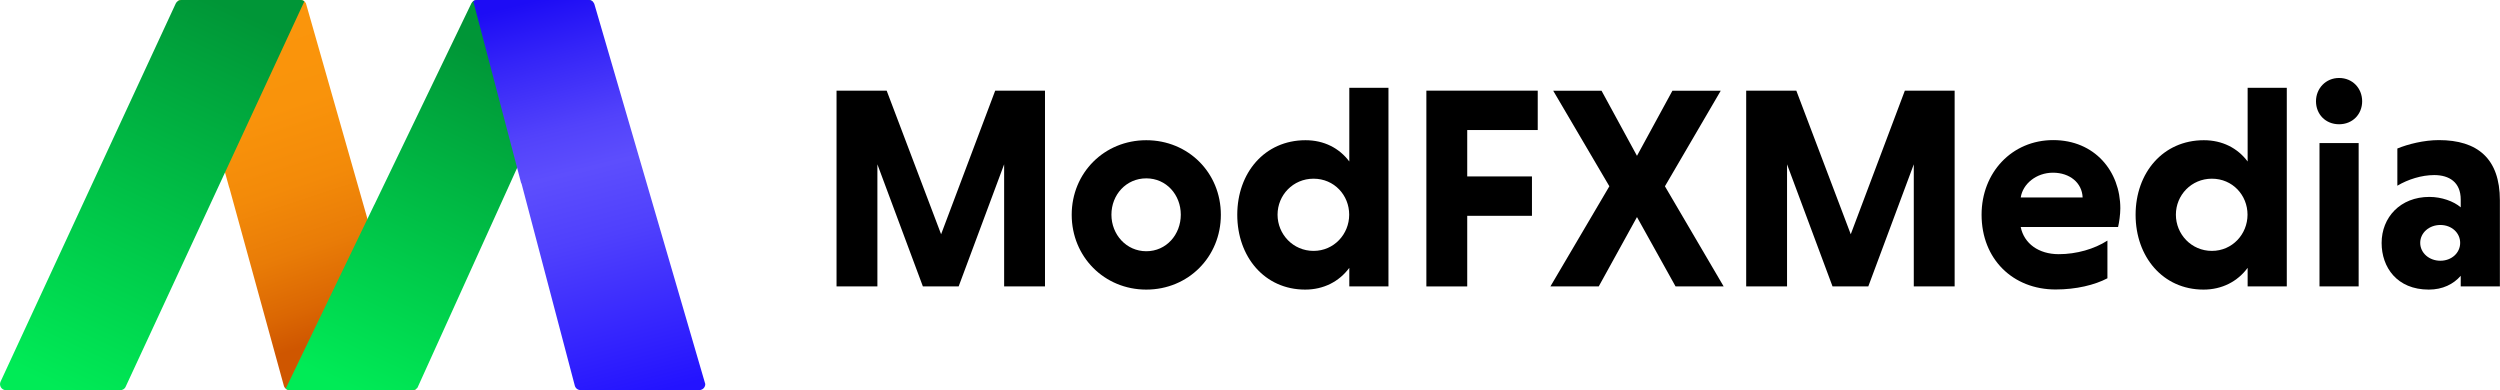
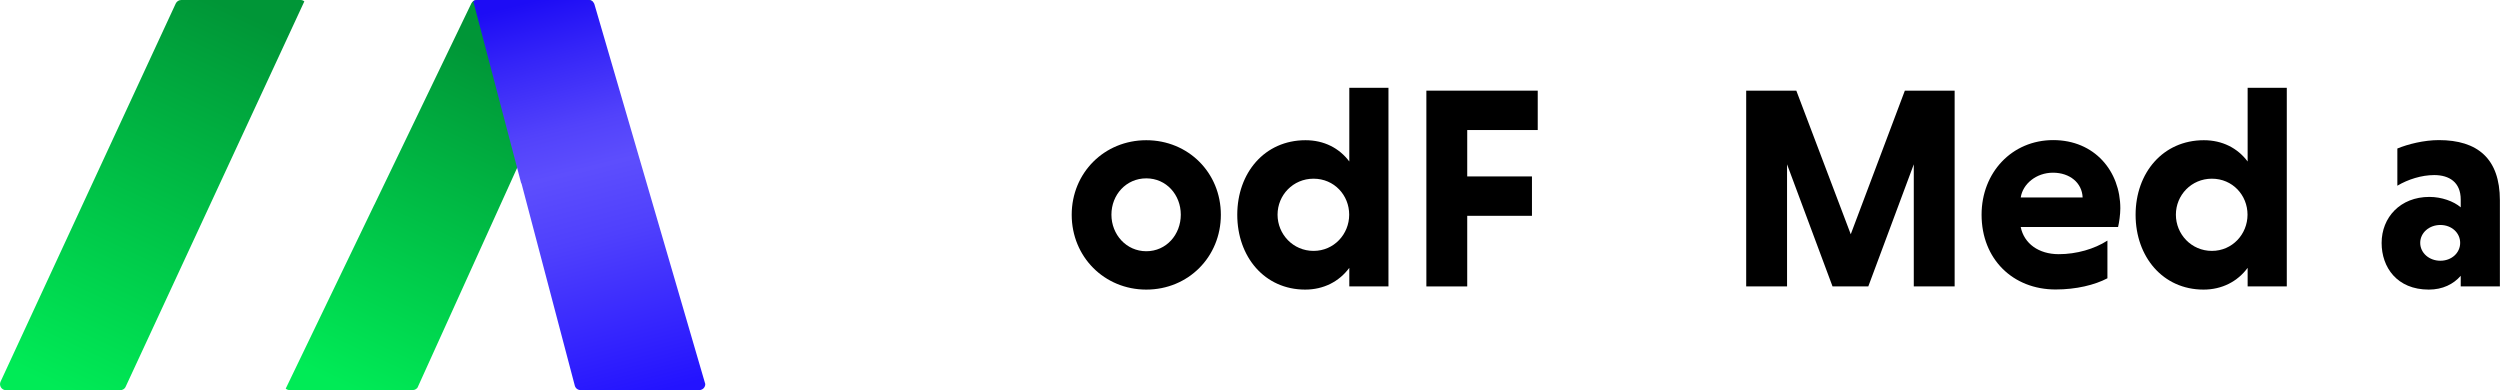
<svg xmlns="http://www.w3.org/2000/svg" xmlns:xlink="http://www.w3.org/1999/xlink" id="Layer_2" viewBox="0 0 220.91 34.48">
  <defs>
    <style>.cls-1{clip-path:url(#clippath);}.cls-2{fill:none;}.cls-2,.cls-3,.cls-4,.cls-5,.cls-6,.cls-7{stroke-width:0px;}.cls-3{fill:url(#linear-gradient);}.cls-4{fill:#000;}.cls-5{fill:url(#linear-gradient-4);}.cls-6{fill:url(#linear-gradient-2);}.cls-7{fill:url(#linear-gradient-3);}</style>
    <clipPath id="clippath">
      <path class="cls-2" d="M62.28,33.79L52.53.39c-.07-.23-.28-.39-.51-.39h-9.89c-.21,0-.39.12-.48.3l-8.56,17.77c-.21.44-.86.39-1-.09L27.07.39c-.07-.23-.28-.39-.51-.39h-10.54c-.21,0-.4.12-.49.31L.05,33.72c-.16.35.09.76.49.76h10.08c.21,0,.4-.12.49-.31l8.17-17.61c.21-.45.87-.4,1,.08l4.8,17.44c.06.23.28.39.52.39h10.86c.21,0,.4-.12.49-.31l8.14-17.96c.21-.46.88-.4,1.01.08l4.69,17.79c.06.24.27.4.52.4h10.48c.36,0,.61-.34.51-.69Z" />
    </clipPath>
    <linearGradient id="linear-gradient" x1="20.28" y1="-.23" x2="30.14" y2="29.54" gradientUnits="userSpaceOnUse">
      <stop offset="0" stop-color="#fb960c" />
      <stop offset=".34" stop-color="#f9930b" />
      <stop offset=".56" stop-color="#f38a09" />
      <stop offset=".74" stop-color="#e97c07" />
      <stop offset=".9" stop-color="#db6703" />
      <stop offset="1" stop-color="#cf5600" />
    </linearGradient>
    <linearGradient id="linear-gradient-2" x1="44.58" y1="5.44" x2="30.99" y2="34.48" gradientUnits="userSpaceOnUse">
      <stop offset="0" stop-color="#009637" />
      <stop offset="1" stop-color="#00eb56" />
    </linearGradient>
    <linearGradient id="linear-gradient-3" x1="102.99" y1="1.26" x2="111.65" y2="35.83" gradientTransform="translate(-56.71 -.99) skewX(3.5)" gradientUnits="userSpaceOnUse">
      <stop offset="0" stop-color="#1d0cf5" />
      <stop offset=".14" stop-color="#3525f8" />
      <stop offset=".32" stop-color="#5242fb" />
      <stop offset=".43" stop-color="#5d4efd" />
      <stop offset=".6" stop-color="#4f40fd" />
      <stop offset=".93" stop-color="#2b1bfe" />
      <stop offset="1" stop-color="#2313ff" />
    </linearGradient>
    <linearGradient id="linear-gradient-4" x1="20.96" y1=".95" x2="5.24" y2="34.44" xlink:href="#linear-gradient-2" />
  </defs>
  <g id="Logos">
    <g class="cls-1">
-       <polygon class="cls-3" points="26.95 0 15.69 0 25.18 34.48 36.79 34.48 26.95 0" />
      <polygon class="cls-6" points="41.79 0 52.42 0 36.79 34.48 25.18 34.48 41.79 0" />
      <polygon class="cls-7" points="52.42 0 41.79 0 50.87 34.48 62.48 34.48 52.42 0" />
      <polygon class="cls-5" points="15.67 0 26.95 0 10.96 34.48 -.3 34.48 15.67 0" />
    </g>
-     <path class="cls-4" d="M81.55,25.31l-4.02-10.79v10.79h-3.61V8.01h4.43l4.81,12.69,4.78-12.69h4.4v17.3h-3.61v-10.79l-4.02,10.79h-3.15Z" />
    <path class="cls-4" d="M101.29,12.39c3.71,0,6.59,2.87,6.59,6.59s-2.88,6.61-6.59,6.61-6.59-2.9-6.59-6.61,2.88-6.59,6.59-6.59ZM101.29,22.2c1.78,0,3.05-1.48,3.05-3.23s-1.27-3.21-3.05-3.21-3.08,1.45-3.08,3.21,1.32,3.23,3.08,3.23Z" />
    <path class="cls-4" d="M119.22,23.68c-.89,1.2-2.26,1.91-3.89,1.91-3.59,0-6-2.9-6-6.61s2.42-6.59,6.03-6.59c1.63,0,2.98.69,3.87,1.88v-6.51h3.46v17.55h-3.46v-1.63ZM116.07,15.79c-1.81,0-3.18,1.45-3.18,3.18s1.37,3.2,3.18,3.2,3.15-1.48,3.15-3.2-1.32-3.18-3.15-3.18Z" />
    <path class="cls-4" d="M129.65,19.08v6.23h-3.61V8.01h9.84v3.48h-6.23v4.1h5.72v3.48h-5.72Z" />
-     <path class="cls-4" d="M141.27,25.31h-4.27l5.21-8.85-4.96-8.44h4.27l3.13,5.75,3.13-5.75h4.27l-4.93,8.44,5.19,8.85h-4.25l-3.41-6.13-3.38,6.13Z" />
    <path class="cls-4" d="M161.93,25.31l-4.02-10.79v10.79h-3.61V8.01h4.43l4.81,12.69,4.78-12.69h4.4v17.3h-3.61v-10.79l-4.02,10.79h-3.15Z" />
    <path class="cls-4" d="M178.56,20.07c.3,1.45,1.58,2.39,3.36,2.39,1.58,0,3.15-.46,4.3-1.2v3.33c-1.12.59-2.75.99-4.58.99-3.76,0-6.54-2.67-6.54-6.61,0-3.71,2.67-6.59,6.33-6.59s5.93,2.75,5.93,6.03c0,.53-.1,1.25-.2,1.65h-8.6ZM178.56,17.45h5.47c-.05-1.3-1.14-2.19-2.62-2.19s-2.67.99-2.85,2.19Z" />
    <path class="cls-4" d="M198.6,23.68c-.89,1.2-2.26,1.91-3.89,1.91-3.59,0-6-2.9-6-6.61s2.42-6.59,6.03-6.59c1.63,0,2.98.69,3.87,1.88v-6.51h3.46v17.55h-3.46v-1.63ZM195.45,15.79c-1.81,0-3.18,1.45-3.18,3.18s1.37,3.2,3.18,3.2,3.15-1.48,3.15-3.2-1.32-3.18-3.15-3.18Z" />
-     <path class="cls-4" d="M206.69,6.89c1.2,0,2.04.92,2.04,2.06s-.84,2.03-2.04,2.03-2.04-.89-2.04-2.03.87-2.06,2.04-2.06ZM208.42,25.31h-3.46v-12.67h3.46v12.67Z" />
    <path class="cls-4" d="M211.85,13.12c.92-.38,2.34-.74,3.66-.74,3.41,0,5.39,1.63,5.39,5.32v7.61h-3.46v-.94c-.64.74-1.6,1.22-2.82,1.22-2.82,0-4.17-1.98-4.17-4.12,0-2.26,1.65-4.07,4.22-4.07,1.07,0,2.14.38,2.77.92v-.69c0-1.53-1.02-2.16-2.34-2.16-1.12,0-2.32.38-3.26.94v-3.28ZM215.64,23.04c.99,0,1.75-.69,1.75-1.58s-.76-1.58-1.75-1.58-1.78.69-1.78,1.58.79,1.58,1.78,1.58Z" />
  </g>
</svg>